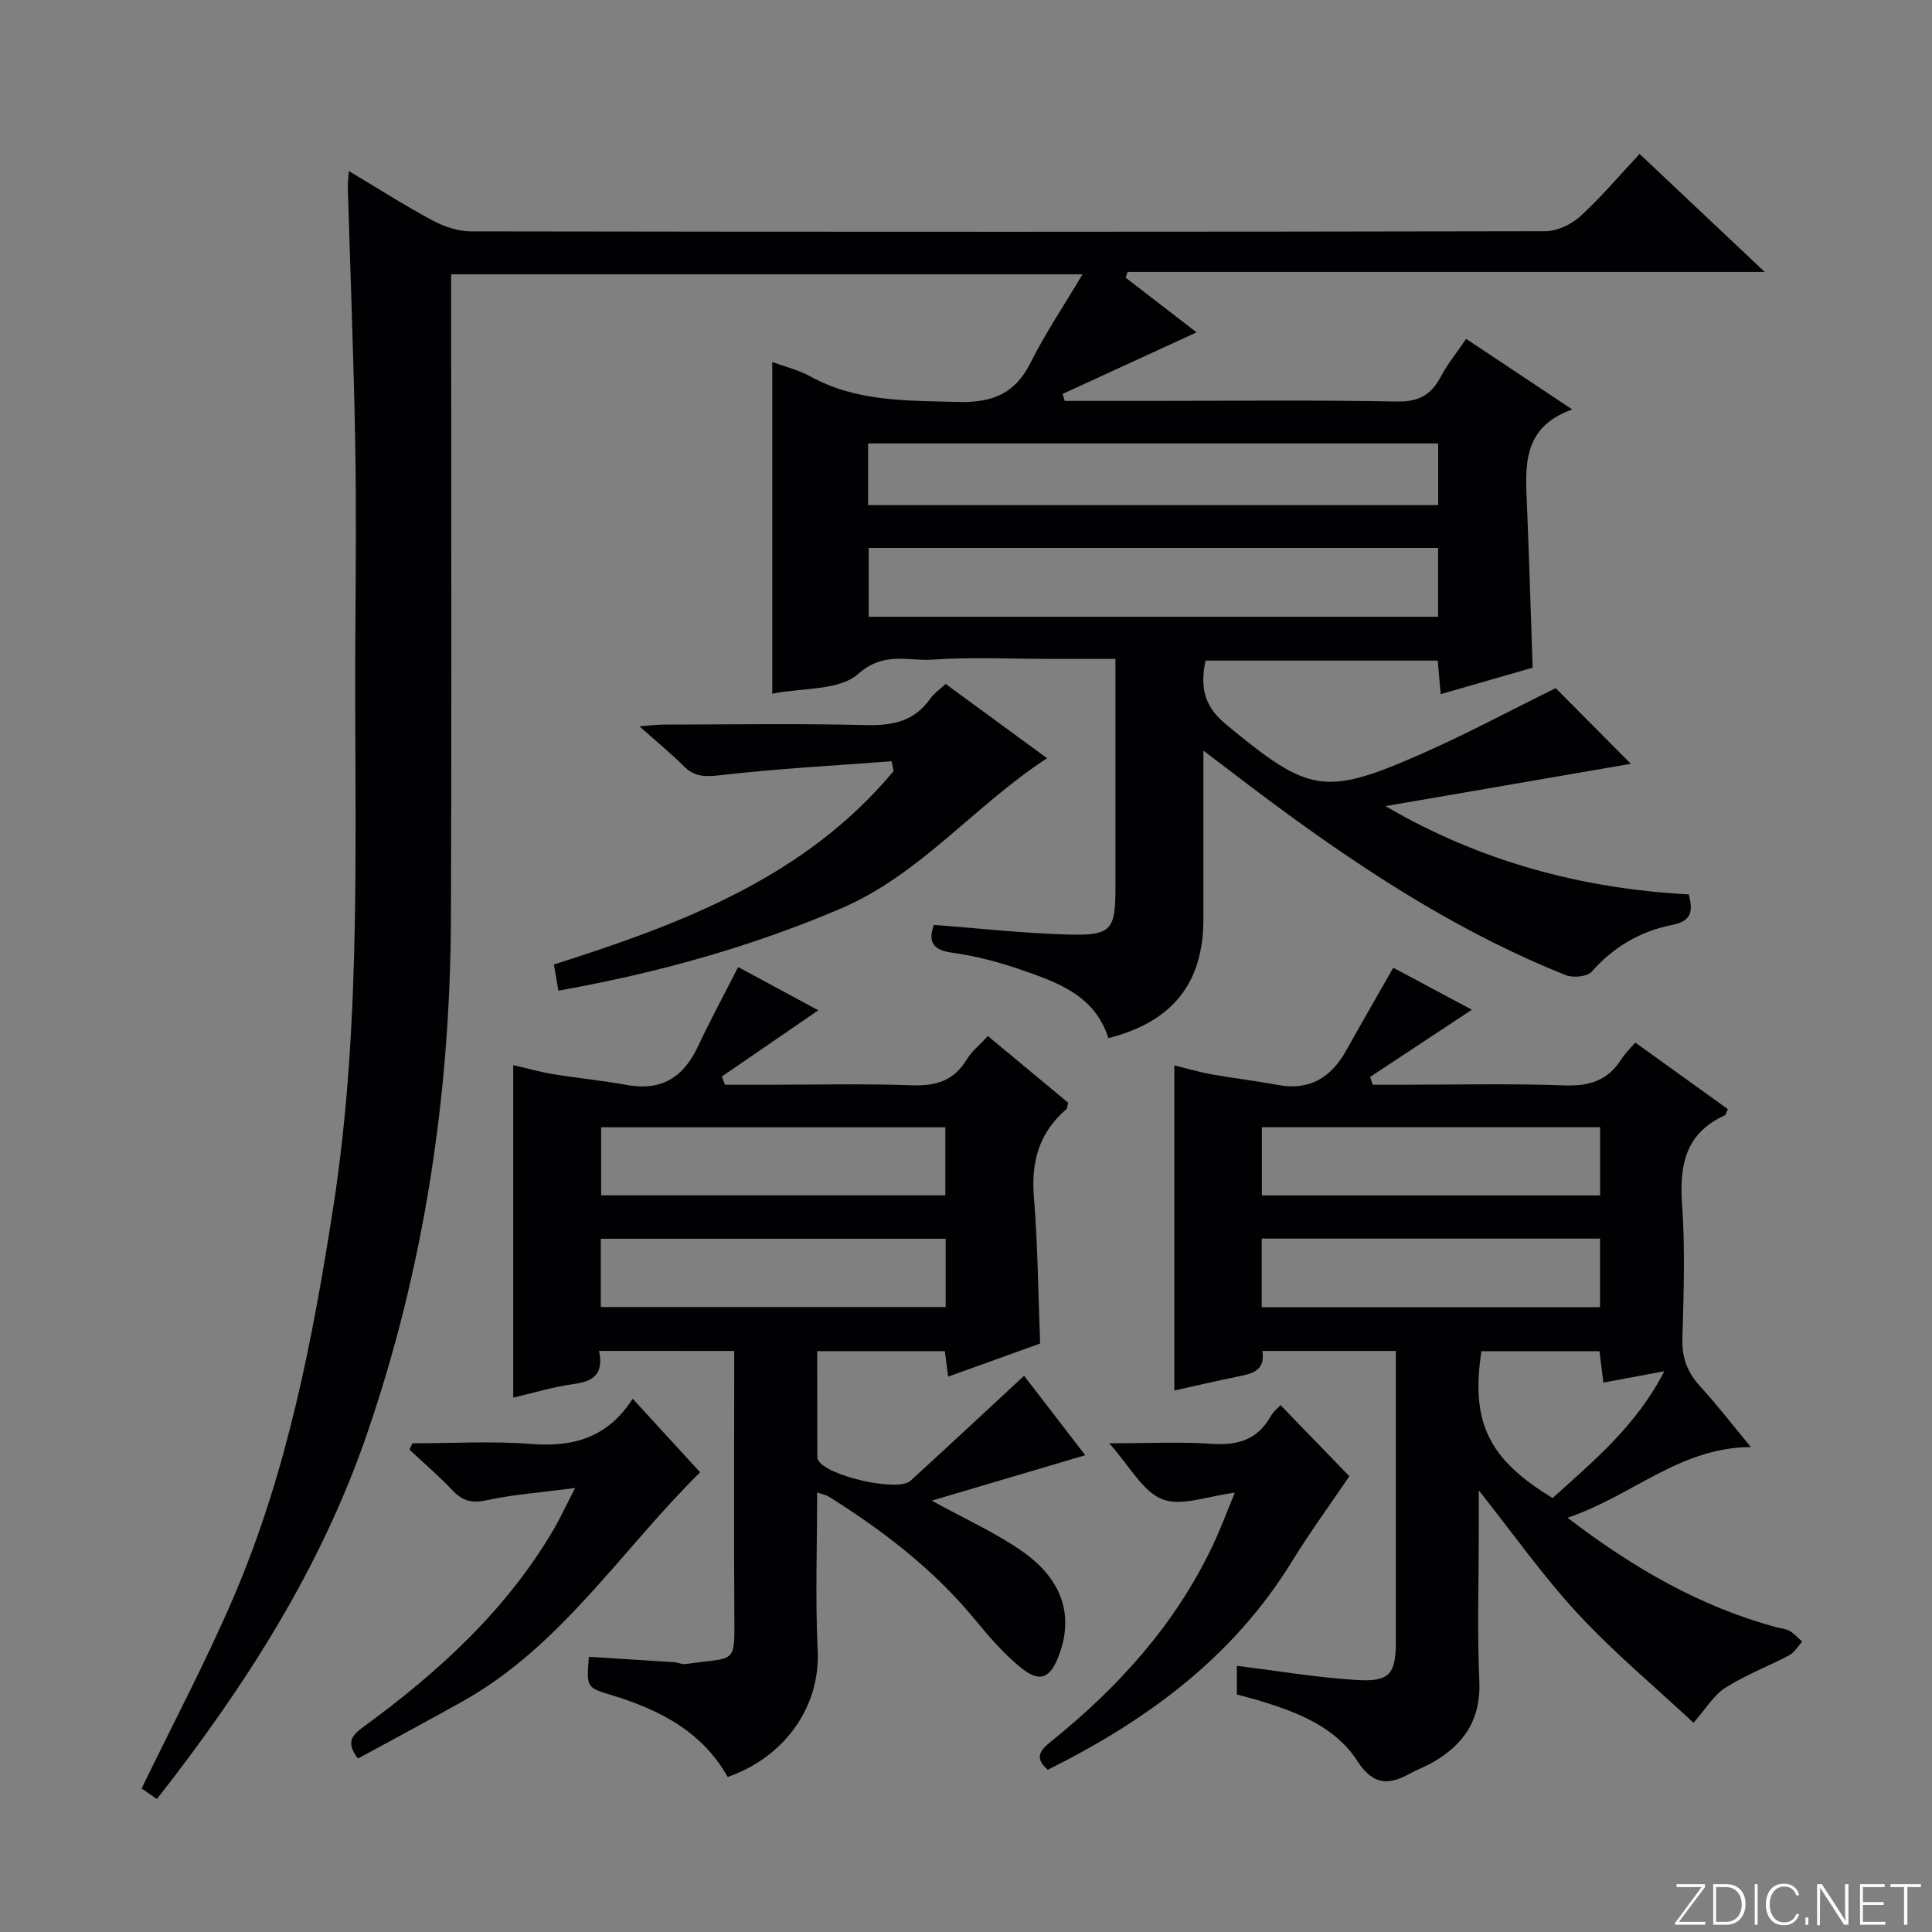
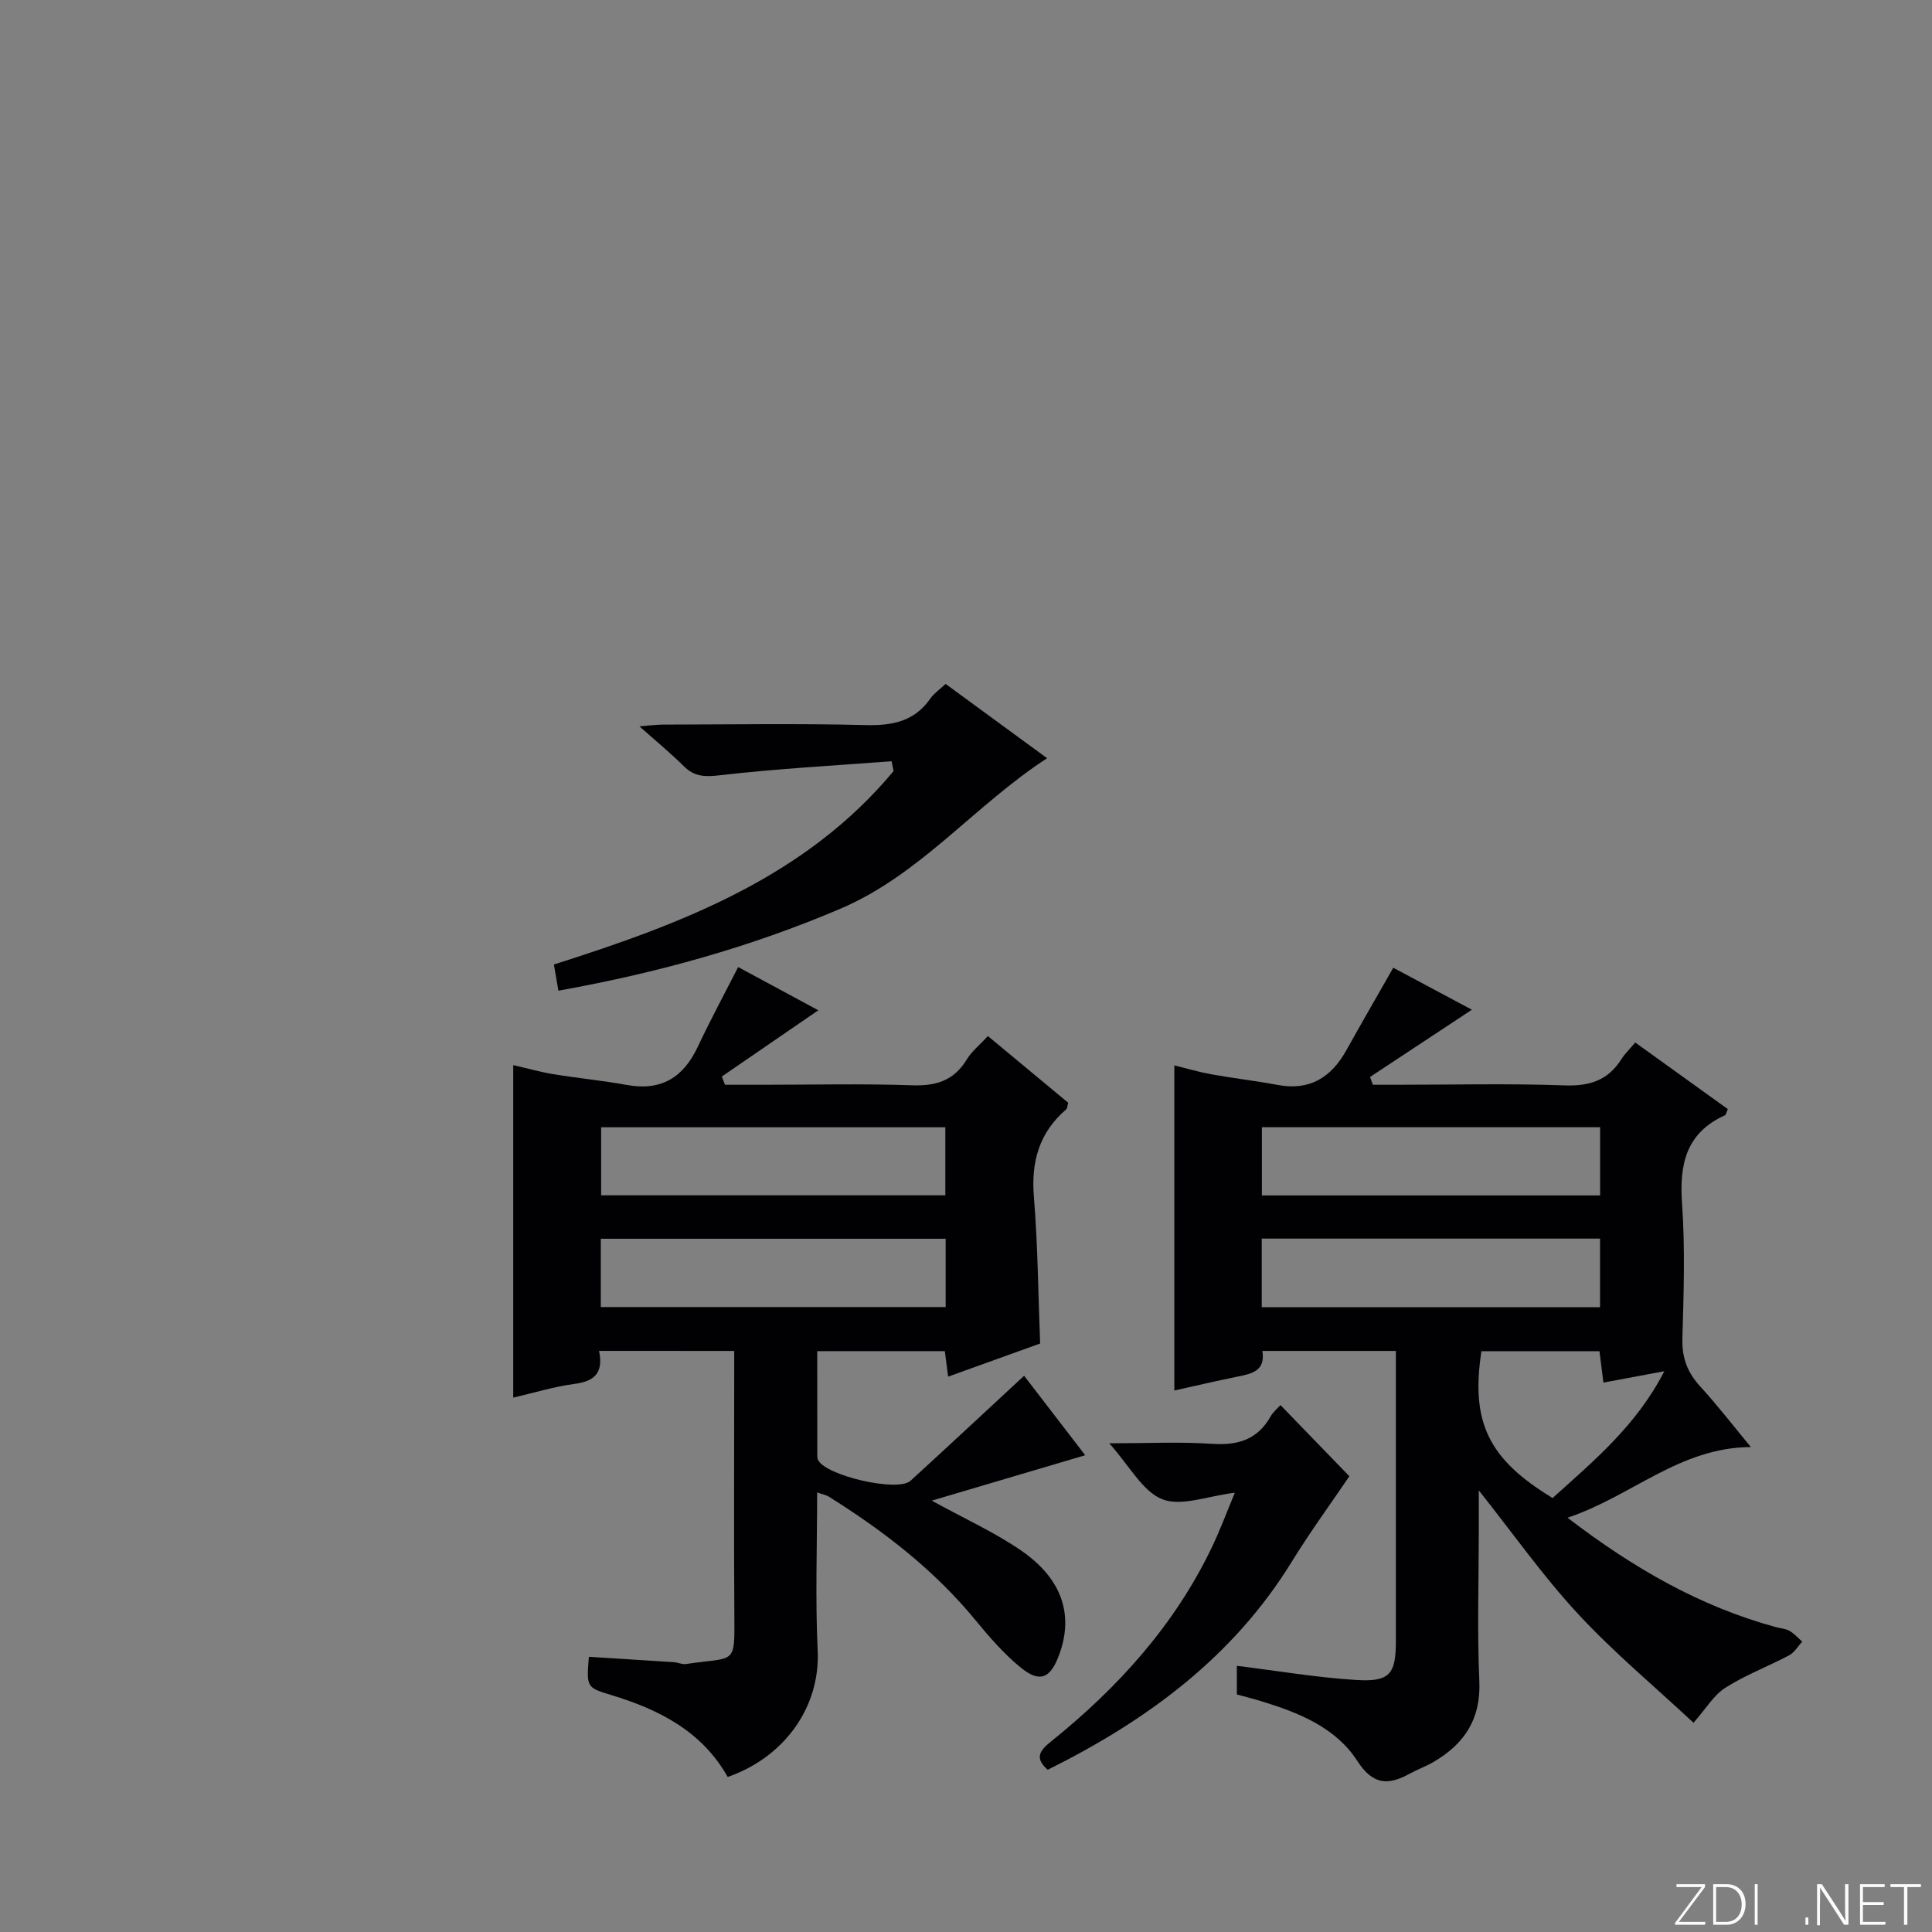
<svg xmlns="http://www.w3.org/2000/svg" enable-background="new 0 0 400 400" viewBox="0 0 400 400">
  <rect x="0" y="0" width="400" height="400" fill="#808080" stroke="none" />
  <g fill="#fbfcfa">
    <path d="m346.9 398 5.4-7.3h-5.2v-.6h5.9v.6l-5.4 7.2h5.5l-.1.6h-6.2v-.5z" />
    <path d="m354.7 390.1h2.8c2.3 0 3.9 1.6 3.9 4.1s-1.6 4.3-3.9 4.3h-2.8zm.6 7.8h2c2.2 0 3.3-1.6 3.3-3.6 0-1.8-1-3.6-3.3-3.6h-2z" />
    <path d="m363.9 390.1v8.4h-.6v-8.4z" />
-     <path d="m372.5 396.3c-.4 1.3-1.4 2.3-3.2 2.3-2.4 0-3.7-1.9-3.7-4.3 0-2.3 1.2-4.3 3.7-4.3 1.8 0 2.9 1 3.2 2.4h-.6c-.4-1.1-1.1-1.8-2.5-1.8-2.1 0-3 1.9-3 3.7s.9 3.7 3 3.7c1.4 0 2.1-.7 2.5-1.7z" />
    <path d="m373.8 398.5v-1.5h.6v1.5z" />
    <path d="m376.2 398.5v-8.4h1c1.3 2 4.4 6.7 4.9 7.6-.1-1.2-.1-2.4-.1-3.8v-3.8h.7v8.4h-.9c-1.2-1.9-4.4-6.8-5-7.7.1 1.1 0 2.3 0 3.9v3.9h-.6z" />
    <path d="m390 394.4h-4.3v3.5h4.7l-.1.6h-5.2v-8.4h5.1v.6h-4.5v3.1h4.3v.7z" />
    <path d="m394.2 390.7h-2.8v-.6h6.3v.6h-2.8v7.8h-.7z" />
  </g>
-   <path d="m193.33 191.49c9.45.71 18.69 1.76 27.96 2 8.81.23 9.65-.97 9.65-9.59 0-13.83 0-27.66 0-41.49 0-1.79 0-3.58 0-5.99-4.77 0-9.06 0-13.35 0-8.17 0-16.36-.41-24.49.15-5.07.35-10.08-1.78-15.42 2.96-3.93 3.48-11.51 2.84-17.79 4.09 0-23.07 0-45.51 0-68.67 2.8 1.03 5.49 1.66 7.82 2.95 9.6 5.32 19.98 5.02 30.5 5.32 7.15.2 11.9-1.6 15.17-8.15 3.01-6.02 6.8-11.64 10.75-18.28-44.18 0-87.05 0-130.73 0v5.84c0 42.49.12 84.99-.04 127.48-.14 36.48-5.5 72.22-17.37 106.75-9.55 27.81-25.2 52.28-43.51 75.61-1.36-.93-2.51-1.72-3.16-2.18 6.54-13.52 13.4-26.43 19.13-39.82 10.98-25.67 16.24-52.89 20.52-80.35 6.13-39.37 4.33-79.02 4.6-118.6.09-13.5.21-27-.04-40.49-.32-17.46-1.01-34.91-1.52-52.37-.02-.82.11-1.64.22-3.25 6.02 3.6 11.56 7.14 17.34 10.24 2.36 1.27 5.24 2.24 7.88 2.25 74.16.12 148.31.12 222.47-.03 2.45-.01 5.39-1.38 7.24-3.07 4.28-3.89 8.03-8.37 12.3-12.93 8.75 8.25 16.78 15.83 25.92 24.44-44.94 0-88.43 0-131.92 0-.14.39-.27.79-.41 1.18 5.03 3.87 10.06 7.75 14.69 11.32-9.2 4.23-18.47 8.49-27.74 12.75.15.48.29.96.44 1.44h17.25c17.16 0 34.33-.2 51.49.13 4.48.09 7.09-1.31 9.09-5.09 1.39-2.63 3.31-4.98 5.28-7.88 7.09 4.72 14.08 9.36 21.97 14.61-10.54 3.75-9.71 11.97-9.37 20.06.45 10.94.77 21.89 1.17 33.41-5.93 1.71-12.25 3.53-19.04 5.48-.22-2.48-.4-4.54-.61-6.95-15.98 0-31.87 0-48.08 0-1.09 5.25-.45 9.32 4.14 13.12 17.17 14.22 20.39 15.06 40.39 6.27 9.55-4.2 18.77-9.16 27.97-13.69 5.09 5.13 10.43 10.5 15.56 15.67-16.58 2.86-33.7 5.81-50.81 8.76 19.61 11.45 40.53 17.07 62.82 18.28.79 3.38.79 5.49-3.58 6.35-6.44 1.28-12.03 4.52-16.53 9.64-.92 1.05-3.86 1.33-5.38.72-20.69-8.25-39.34-20.09-57.28-33.13-5.64-4.1-11.16-8.38-17.74-13.35v5.49c0 9.83.01 19.66 0 29.5-.02 13.16-6.44 21.2-19.67 24.53-2.85-8.97-10.75-11.63-18.46-14.28-4.53-1.56-9.25-2.77-13.99-3.42-4.29-.59-4.76-2.58-3.7-5.74zm104.41-78.05c-39.51 0-78.59 0-117.89 0v14.25h117.89c0-4.77 0-9.23 0-14.25zm.02-21.63c-39.55 0-78.72 0-118.03 0v12.77h118.03c0-4.31 0-8.28 0-12.77z" fill="#010103" />
  <path d="m338.56 215.84c6.64 4.77 12.94 9.31 19.17 13.79-.34.74-.39 1.18-.6 1.28-8.07 3.65-9.46 10.15-8.88 18.31.66 9.28.33 18.65.07 27.98-.11 3.97 1.07 6.98 3.7 9.86 3.56 3.89 6.78 8.07 10.48 12.54-14.74.06-24.62 10.16-37.96 14.63 13.76 10.53 27.48 18.37 43.1 22.64.96.26 2.03.31 2.87.79.98.56 1.76 1.47 2.62 2.23-.9.96-1.62 2.25-2.72 2.83-4.36 2.31-9.04 4.07-13.18 6.7-2.4 1.52-3.99 4.3-6.61 7.26-8-7.47-16.46-14.51-23.88-22.51-7.27-7.84-13.48-16.67-20.57-25.6v8.02c0 10.5-.35 21.01.11 31.48.34 7.85-3.09 12.98-9.46 16.71-1.57.92-3.31 1.54-4.91 2.42-4.46 2.44-7.61 2.46-10.91-2.64-4.51-6.96-12.2-10.01-19.96-12.37-1.57-.48-3.17-.88-4.96-1.37 0-2.18 0-4.28 0-5.93 8.32 1.03 16.48 2.42 24.69 2.93 6.96.44 8.22-1.21 8.23-7.96.01-18.33 0-36.65 0-54.98 0-1.63 0-3.26 0-5.18-9.38 0-18.31 0-27.64 0 .68 4.22-2.28 4.73-5.27 5.34-4.22.86-8.41 1.84-12.96 2.85 0-22.39 0-44.58 0-67.31 2.67.65 5.15 1.39 7.69 1.85 4.55.81 9.15 1.34 13.69 2.19 6.68 1.26 11.13-1.57 14.27-7.23 3.05-5.48 6.2-10.91 9.68-17.03 5.18 2.76 10.91 5.82 16.28 8.69-7.12 4.7-14.1 9.31-21.08 13.92.19.54.38 1.08.57 1.62h4.74c11.66 0 23.33-.29 34.98.13 5.2.19 9-1.07 11.76-5.46.7-1.11 1.69-2.04 2.85-3.42zm-77.3 31.66h70.03c0-4.91 0-9.49 0-14.12-23.52 0-46.73 0-70.03 0zm-.03 23.14h70.04c0-4.95 0-9.54 0-14.2-23.51 0-46.7 0-70.04 0zm45.48 9.12c-2.24 14.71 1.45 22.34 14.74 30.39 8.42-7.62 17.32-14.93 23.13-26.25-4.84.9-8.65 1.61-12.61 2.35-.32-2.52-.56-4.44-.82-6.5-8.36.01-16.43.01-24.44.01z" fill="#010103" />
  <path d="m124.03 279.69c.99 4.76-1.15 6.32-5.18 6.85-4.08.54-8.06 1.77-12.59 2.82 0-23.09 0-45.75 0-68.84 2.89.66 5.58 1.43 8.32 1.88 5.05.83 10.17 1.31 15.2 2.23 7.1 1.29 11.69-1.53 14.68-7.89 2.6-5.53 5.51-10.92 8.37-16.52 5.4 2.91 11.07 5.98 16.59 8.95-6.76 4.64-13.37 9.18-19.97 13.71.22.57.44 1.14.65 1.71h7.78c10.33 0 20.67-.25 30.99.11 4.97.17 8.65-.99 11.29-5.35 1.01-1.67 2.64-2.96 4.37-4.85 5.66 4.7 11.21 9.31 16.63 13.81-.2.74-.19 1.17-.39 1.35-5.63 4.82-7.32 10.87-6.71 18.19.81 9.92.88 19.89 1.29 30.31-5.99 2.16-12.36 4.45-19.05 6.86-.24-1.84-.44-3.41-.68-5.28-8.63 0-17.2 0-26.42 0 0 7.31 0 14.41.01 21.5 0 .33.01.69.14.98 1.47 3.28 16.51 6.78 19.16 4.36 7.74-7.07 15.4-14.23 23.52-21.74 4.35 5.66 8.84 11.49 12.65 16.45-10.48 3.1-20.82 6.16-31.77 9.4 6.83 3.76 12.98 6.54 18.46 10.3 8.52 5.84 10.95 13.3 7.95 21.52-1.83 5.04-4.03 6-8.08 2.67-3.43-2.82-6.42-6.26-9.25-9.71-8.57-10.44-19.07-18.52-30.42-25.62-.51-.32-1.16-.43-2.39-.86 0 11.23-.4 22 .11 32.74.56 11.82-7.02 22.15-18.63 26.17-5.3-9.42-14.15-13.95-24.11-16.96-5.16-1.55-5.13-1.65-4.63-7.92 5.86.37 11.75.73 17.64 1.12.82.05 1.66.5 2.43.38 10.35-1.53 10.12.4 10.05-10.17-.11-16.33-.03-32.66-.03-48.99 0-1.79 0-3.58 0-5.66-9.42-.01-18.35-.01-27.98-.01zm71.69-46.3c-24.06 0-47.74 0-71.26 0v14.09h71.26c0-4.79 0-9.24 0-14.09zm.07 23.08c-24.16 0-47.81 0-71.4 0v14.14h71.4c0-4.85 0-9.31 0-14.14z" fill="#010103" />
  <path d="m115.61 205.11c-.35-2.05-.62-3.62-.93-5.42 26.57-8.45 52.06-18.1 70.33-40.05-.14-.68-.28-1.36-.42-2.03-11.83.9-23.68 1.53-35.46 2.89-3.13.36-5.31.37-7.56-1.87-2.7-2.69-5.67-5.12-9.18-8.25 2.1-.16 3.46-.35 4.82-.36 14-.02 28-.25 41.99.1 5.55.14 10.1-.73 13.42-5.5.74-1.06 1.9-1.84 3.16-3.02 6.96 5.09 13.86 10.15 21.01 15.38-15.11 9.83-26.17 24.07-42.81 31.17-18.6 7.92-37.79 13.27-58.37 16.96z" fill="#010103" />
-   <path d="m119.08 308.07c-7.04.93-12.8 1.34-18.38 2.55-3.06.66-4.96.11-7.01-2.05-2.82-2.97-5.93-5.65-8.92-8.45.21-.43.42-.87.63-1.3 8.22 0 16.48-.5 24.65.14 8.6.66 15.72-1.24 20.94-9.37 5.19 5.66 9.73 10.62 13.96 15.23-16.3 16.1-28.72 35.96-49.14 47.41-7.21 4.04-14.51 7.94-21.7 11.86-2.52-3.31-1.32-4.76 1.11-6.54 15.55-11.36 29.63-24.18 39.49-41.03 1.3-2.26 2.4-4.65 4.37-8.45z" fill="#010103" />
  <path d="m279.37 305.64c-3.77 5.57-8.1 11.49-11.93 17.71-12.21 19.83-30.07 32.9-50.52 43.06-2.84-2.47-1.58-4.03.67-5.84 13.89-11.17 25.65-24.14 33.4-40.4 1.63-3.42 2.95-6.98 4.67-11.12-5.57.67-11.02 2.9-15 1.36-4.1-1.6-6.77-6.88-11-11.59 7.94 0 14.67-.34 21.34.11 5.32.35 9.36-.88 12.06-5.67.56-.98 1.51-1.74 2.05-2.35 4.98 5.14 9.9 10.23 14.26 14.73z" fill="#010103" />
</svg>